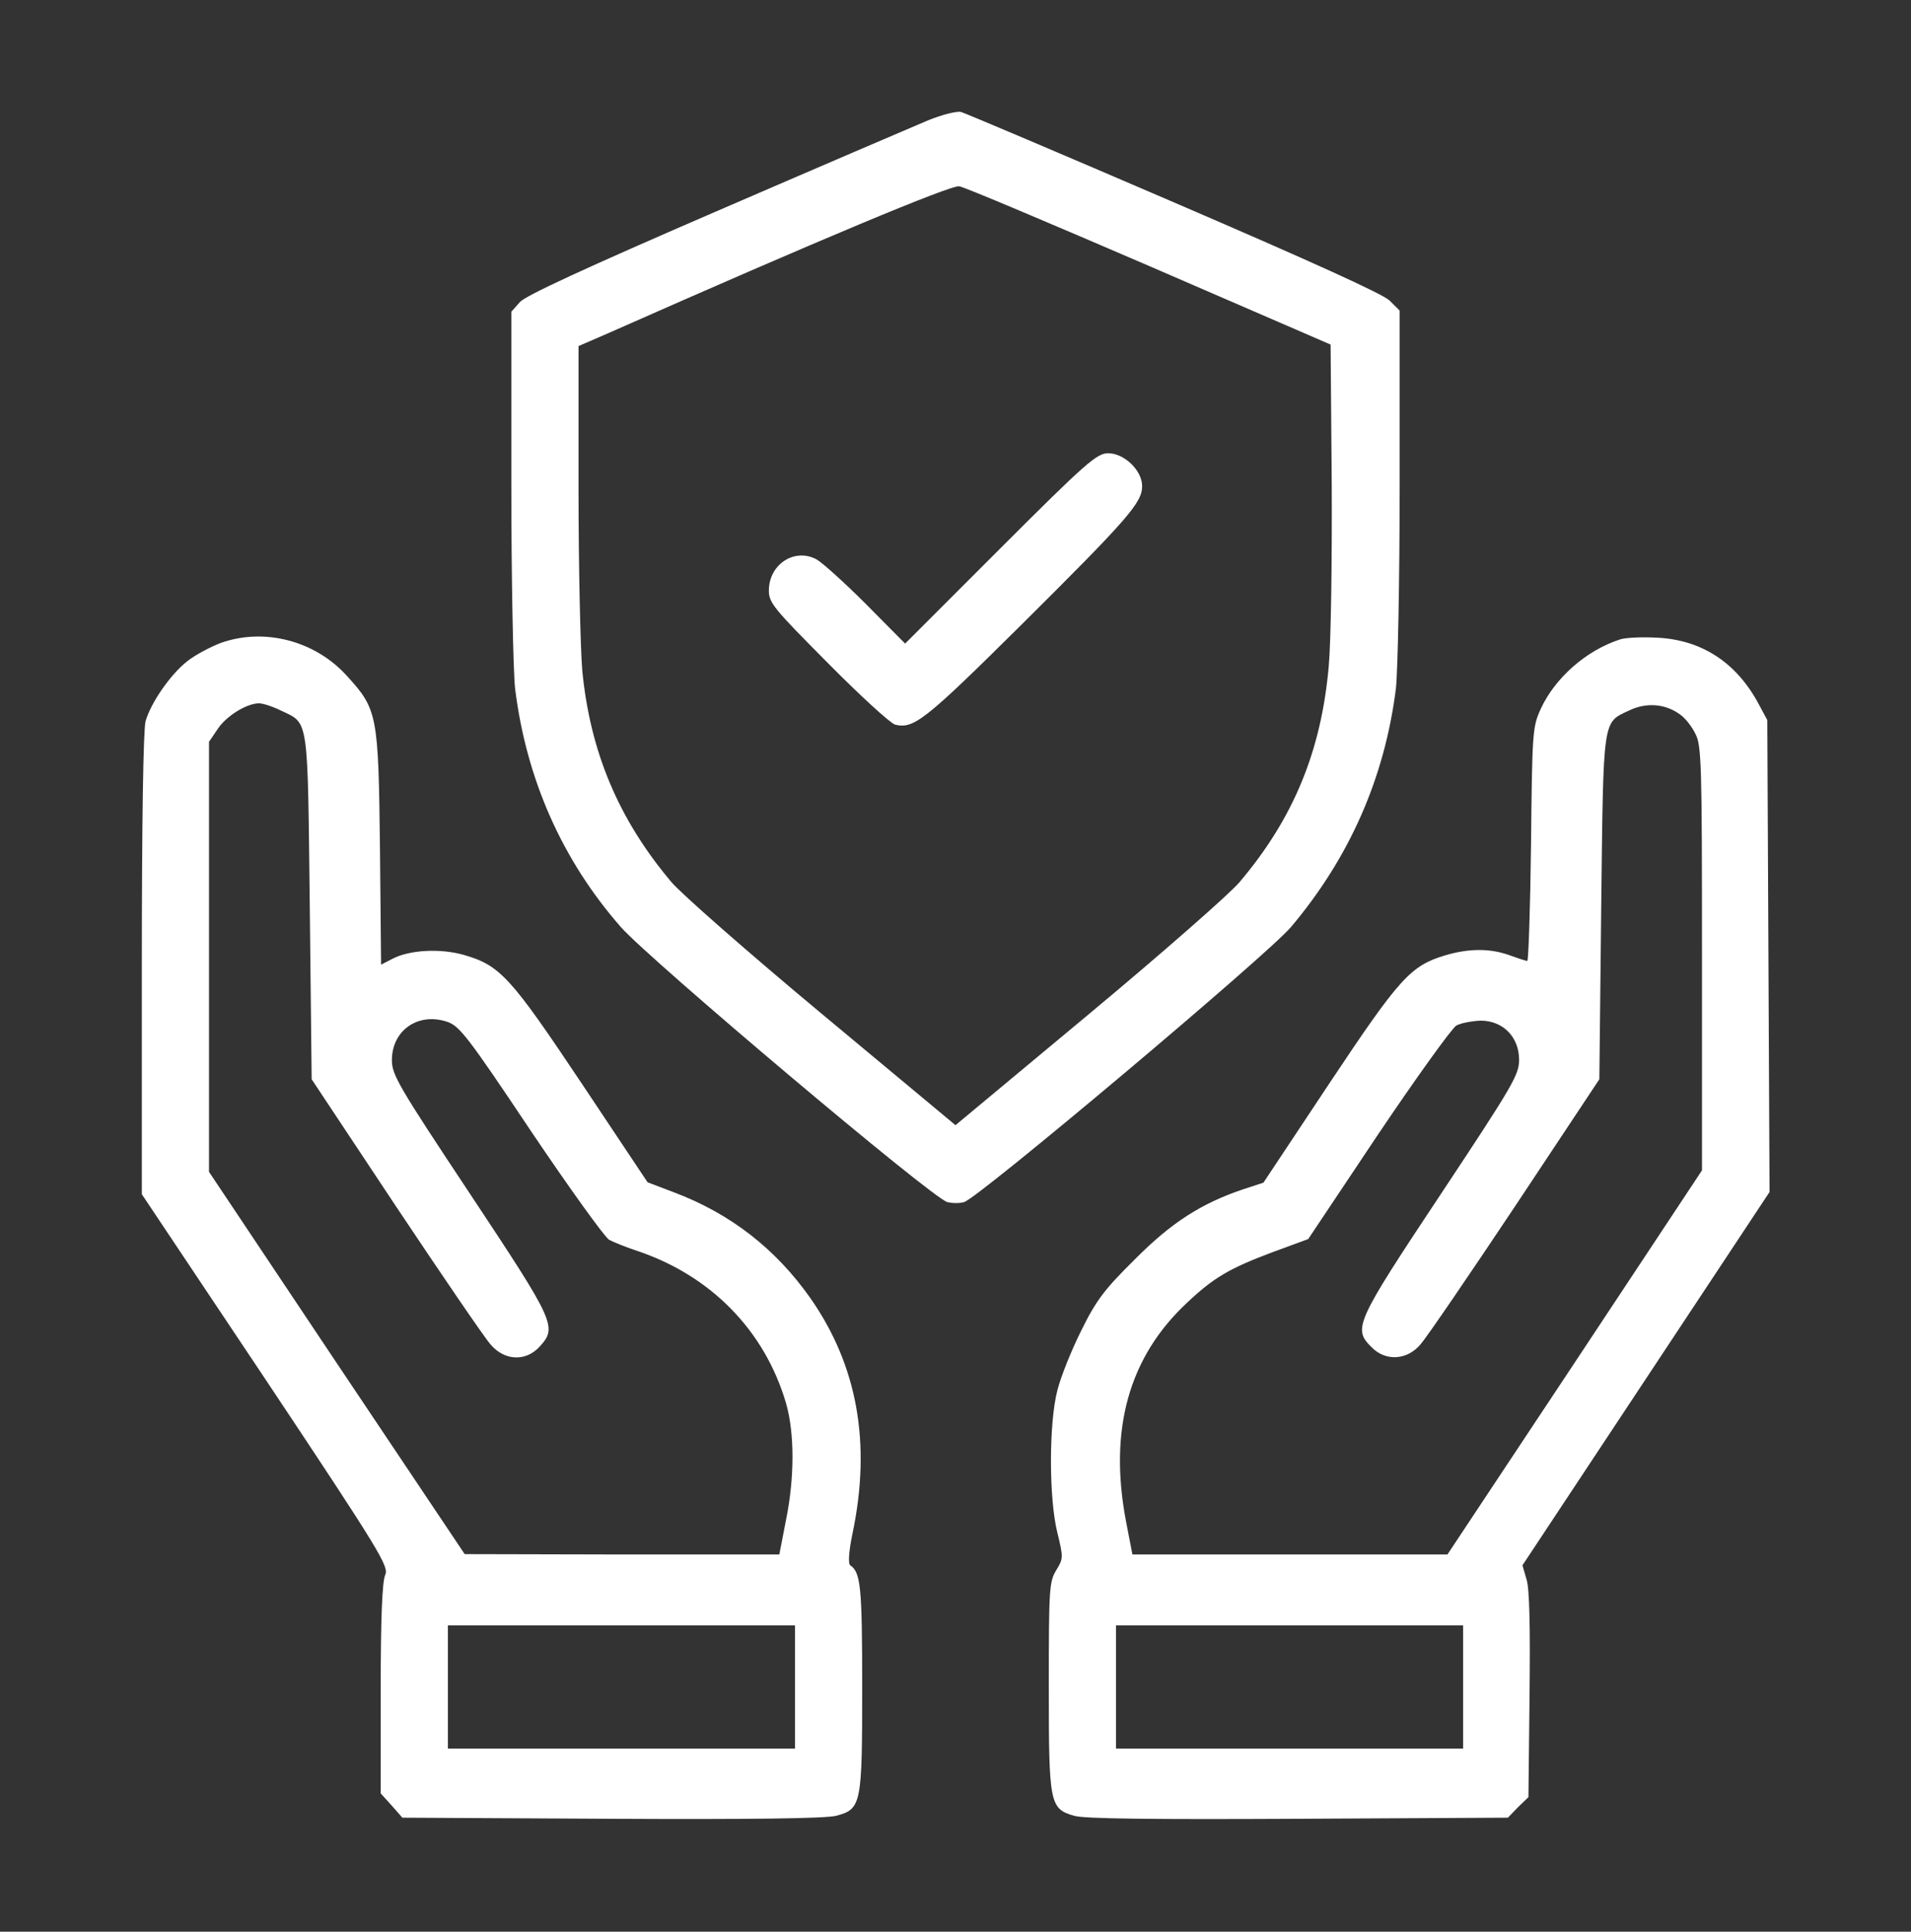
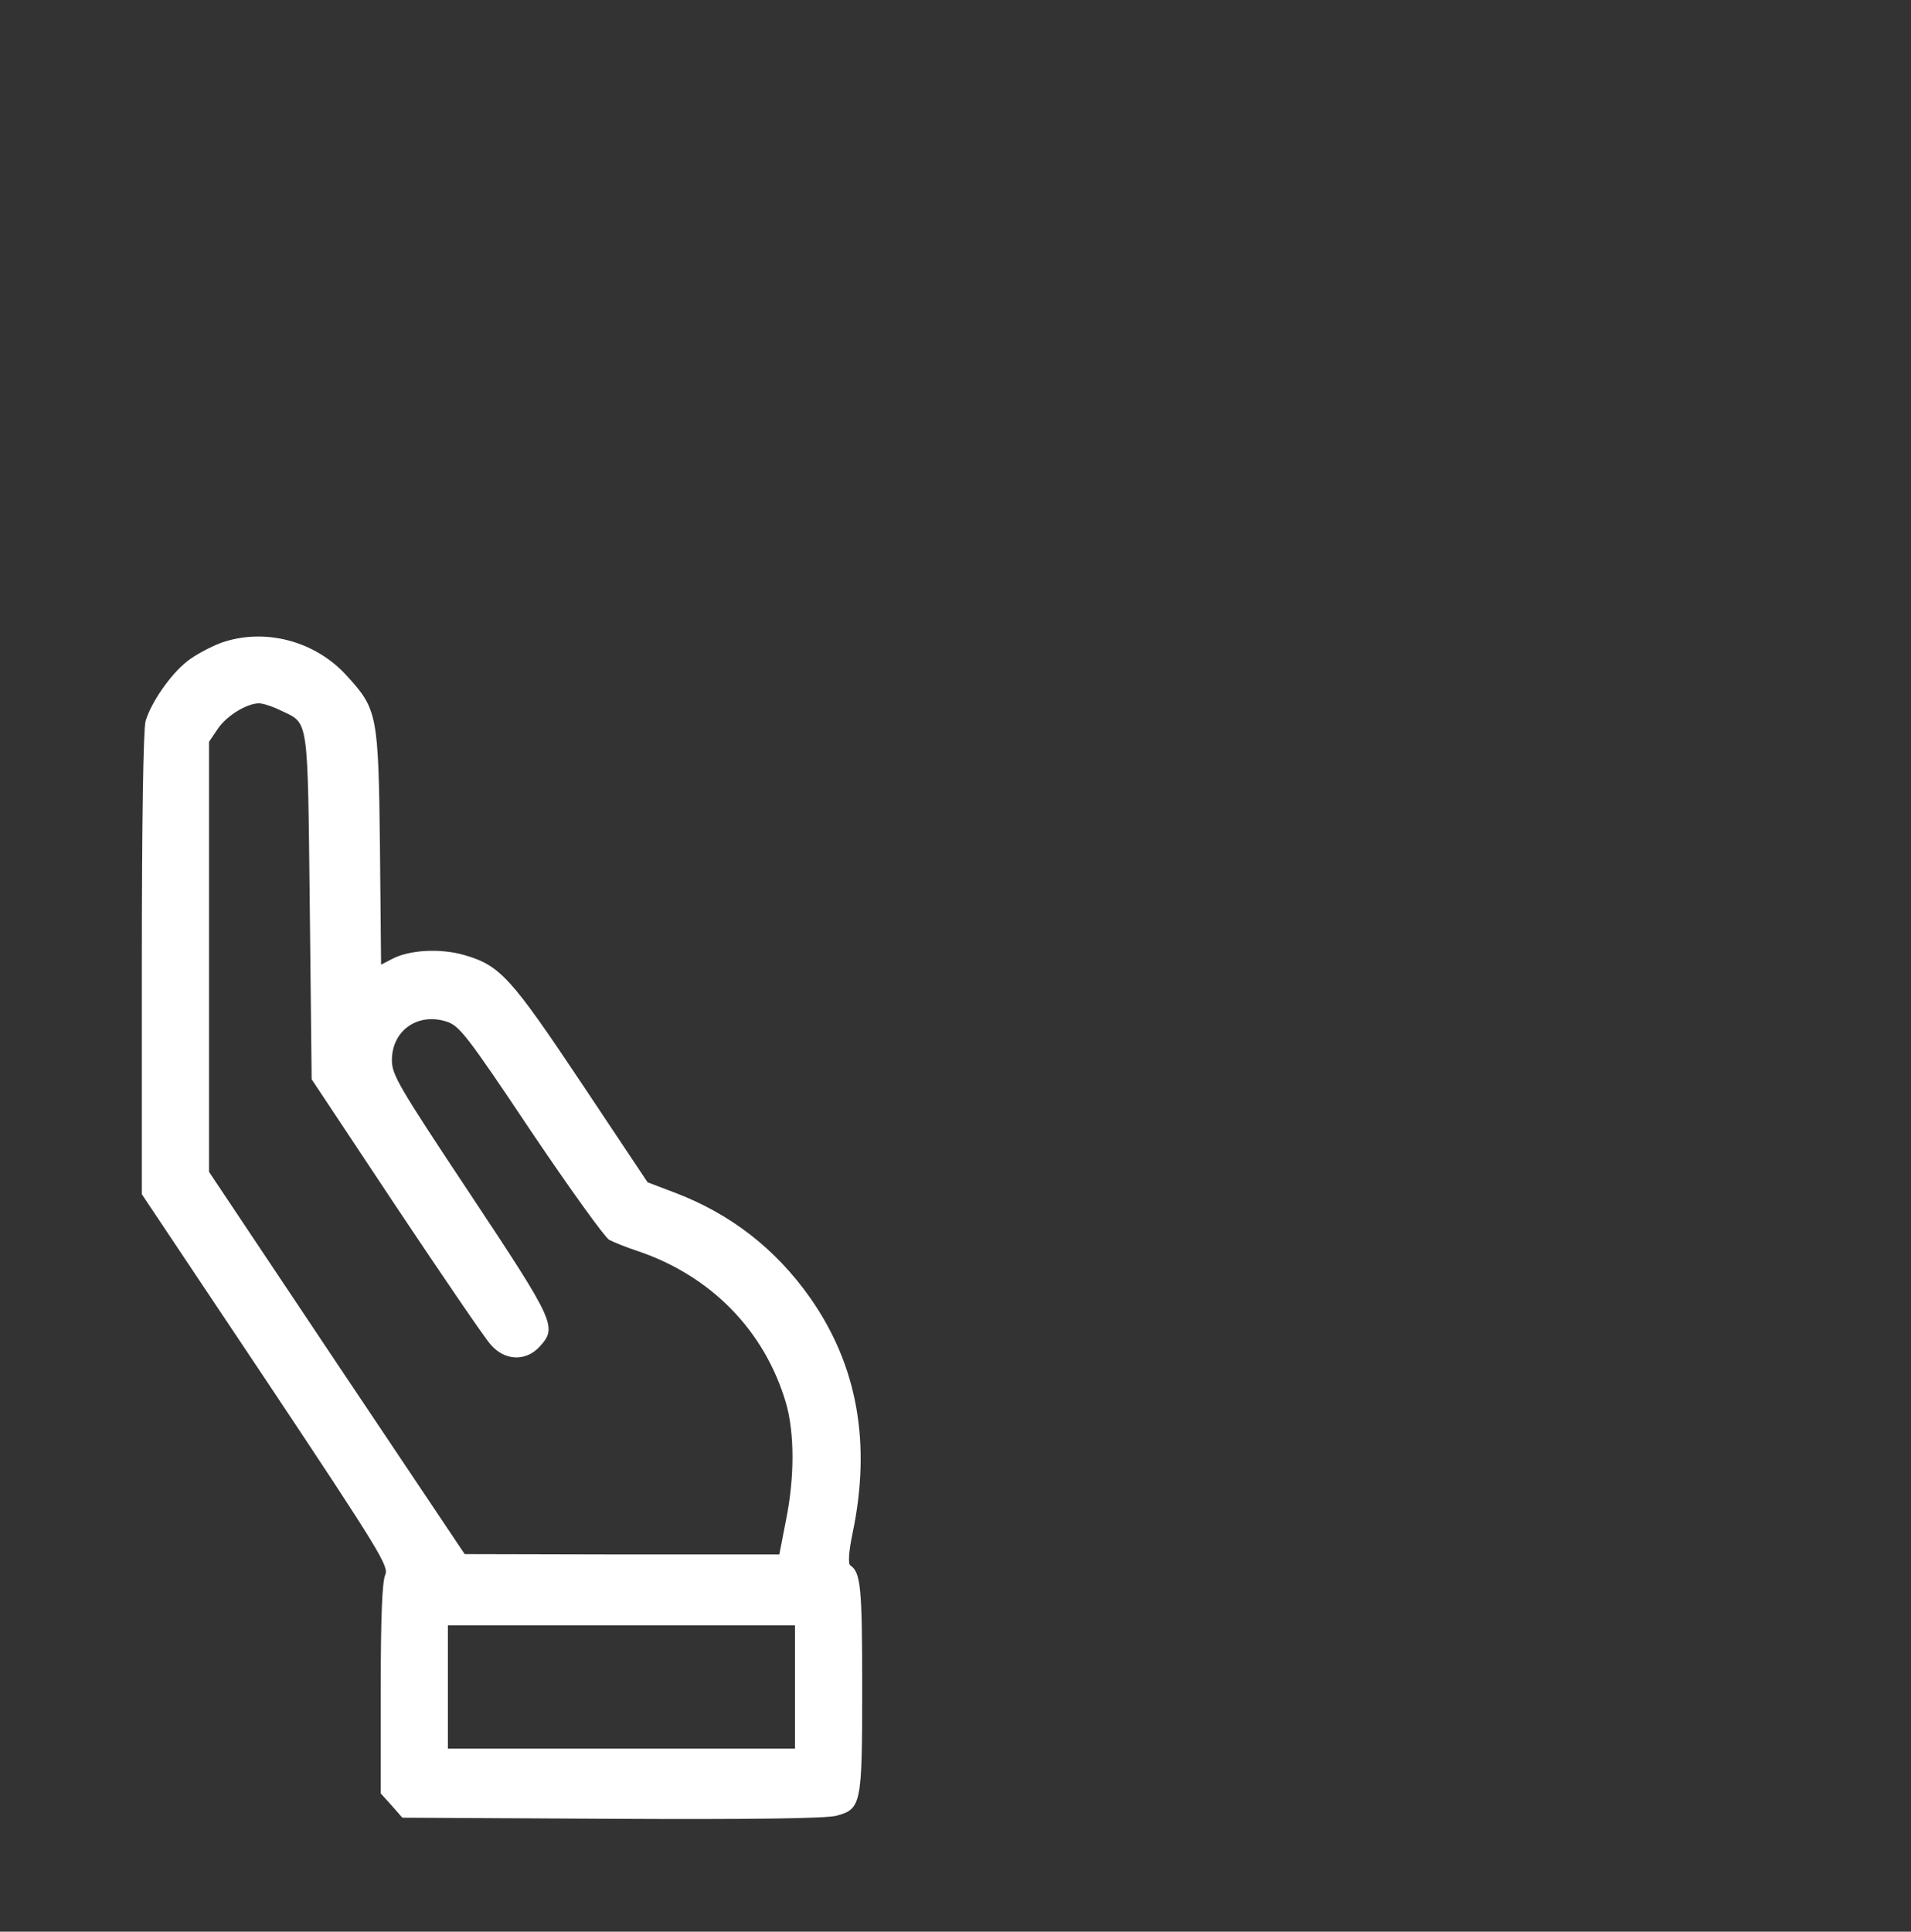
<svg xmlns="http://www.w3.org/2000/svg" width="94" height="95" viewBox="0 0 94 95" fill="none">
  <rect x="0" y="0" width="94" height="95" fill="#333333" stroke="none" />
-   <path d="M45.623 5.93C44.925 6.224 40.207 8.244 35.158 10.428C28.788 13.182 25.85 14.541 25.575 14.853L25.152 15.331V23.812C25.152 28.512 25.244 32.992 25.336 33.855C25.887 38.316 27.649 42.3 30.55 45.605C31.982 47.221 45.862 58.934 46.596 59.118C46.816 59.173 47.184 59.191 47.422 59.118C48.065 58.971 62.385 46.927 63.505 45.587C66.388 42.172 68.113 38.243 68.664 33.855C68.756 32.992 68.848 28.568 68.848 23.794V15.275L68.352 14.78C68.003 14.449 64.478 12.852 57.74 9.951C52.196 7.564 47.477 5.563 47.275 5.508C47.073 5.453 46.339 5.637 45.623 5.93ZM56.547 13.091L65.451 16.946L65.506 23.794C65.525 27.558 65.469 31.597 65.359 32.772C64.992 36.921 63.634 40.244 60.971 43.384C60.513 43.934 57.19 46.853 53.573 49.864L47 55.336L40.427 49.864C36.81 46.853 33.487 43.934 33.029 43.384C30.422 40.299 29.026 36.958 28.641 32.974C28.549 31.891 28.457 27.87 28.457 24.015V17.02L29.981 16.359C40.189 11.842 46.78 9.088 47.184 9.162C47.441 9.198 51.645 10.979 56.547 13.091Z" fill="white" />
-   <path d="M49.203 26.971L44.522 31.653L42.594 29.707C41.529 28.642 40.427 27.65 40.152 27.503C39.069 26.934 37.82 27.761 37.82 29.046C37.82 29.652 38.077 29.945 40.721 32.607C42.3 34.205 43.787 35.563 44.026 35.637C44.944 35.857 45.458 35.471 50.286 30.68C55.537 25.466 56.18 24.713 56.18 23.905C56.18 23.134 55.298 22.29 54.509 22.29C53.958 22.29 53.426 22.748 49.203 26.971Z" fill="white" />
  <path d="M10.869 31.616C10.336 31.818 9.584 32.222 9.216 32.515C8.372 33.176 7.417 34.572 7.16 35.471C7.05 35.894 6.977 40.318 6.977 47.442V58.733L13.072 67.857C18.782 76.431 19.131 77.037 18.947 77.459C18.8 77.79 18.727 79.57 18.727 83.059V88.199L19.259 88.787L19.791 89.393L30.091 89.448C36.994 89.484 40.648 89.43 41.125 89.301C42.373 88.971 42.41 88.769 42.41 82.967C42.41 78.028 42.337 77.331 41.823 76.982C41.712 76.908 41.749 76.302 41.933 75.421C42.869 70.978 42.172 67.141 39.858 63.837C38.151 61.413 35.929 59.687 33.157 58.641L31.854 58.145L28.622 53.298C25.116 48.047 24.602 47.478 22.821 46.964C21.664 46.634 20.14 46.707 19.277 47.166L18.745 47.442L18.69 41.695C18.616 35.104 18.561 34.884 17.056 33.231C15.495 31.506 12.998 30.863 10.869 31.616ZM13.843 34.957C15.202 35.6 15.128 35.196 15.238 44.614L15.33 53.078L19.461 59.302C21.738 62.717 23.831 65.783 24.124 66.113C24.803 66.921 25.85 66.976 26.529 66.242C27.429 65.269 27.319 65.048 23.133 58.733C19.608 53.427 19.277 52.858 19.277 52.142C19.277 50.673 20.562 49.773 21.994 50.251C22.6 50.453 23.004 50.967 26.107 55.611C27.998 58.42 29.742 60.844 29.962 60.972C30.201 61.101 30.807 61.34 31.303 61.505C34.956 62.717 37.618 65.434 38.665 69.014C39.087 70.483 39.087 72.667 38.665 74.742L38.334 76.449H30.587L22.857 76.431L16.56 67.031L10.281 57.631V47.056V36.481L10.704 35.857C11.126 35.214 12.136 34.59 12.741 34.59C12.943 34.59 13.439 34.755 13.843 34.957ZM39.105 82.967V85.996H30.568H22.031V82.967V79.938H30.568H39.105V82.967Z" fill="white" />
-   <path d="M79.68 31.45C78.027 31.983 76.485 33.341 75.787 34.865C75.384 35.746 75.365 35.985 75.31 41.511C75.273 44.669 75.182 47.258 75.127 47.258C75.053 47.258 74.668 47.129 74.264 46.983C73.309 46.634 72.263 46.634 71.088 46.983C69.38 47.496 68.848 48.084 65.378 53.298L62.147 58.163L61.192 58.475C59.099 59.173 57.612 60.128 55.812 61.945C54.325 63.414 53.922 63.947 53.187 65.434C52.71 66.388 52.177 67.71 52.012 68.371C51.59 69.987 51.59 73.695 52.012 75.384C52.306 76.596 52.306 76.651 51.957 77.22C51.608 77.79 51.59 78.157 51.59 82.93C51.59 88.713 51.627 88.952 52.838 89.301C53.297 89.448 56.749 89.484 63.836 89.448L74.172 89.393L74.668 88.879L75.182 88.383L75.237 83.371C75.273 80.048 75.237 78.138 75.09 77.679L74.888 76.982L80.965 67.802L87.042 58.622L86.987 47.019L86.932 35.416L86.509 34.627C85.408 32.57 83.682 31.45 81.46 31.359C80.726 31.322 79.937 31.359 79.68 31.45ZM82.617 35.122C82.874 35.288 83.223 35.728 83.388 36.077C83.7 36.646 83.719 37.564 83.719 47.129V57.557L77.458 67.013L71.198 76.449H63.45H55.702L55.39 74.834C54.527 70.317 55.519 66.737 58.401 64.057C59.705 62.827 60.494 62.368 62.605 61.578L64.35 60.936L67.783 55.795C69.674 52.986 71.418 50.562 71.638 50.434C71.877 50.306 72.409 50.214 72.832 50.195C73.933 50.195 74.723 51.003 74.723 52.123C74.723 52.858 74.41 53.39 70.867 58.733C66.663 65.066 66.534 65.342 67.471 66.26C68.15 66.957 69.215 66.902 69.876 66.113C70.169 65.782 72.263 62.716 74.539 59.302L78.67 53.078L78.762 44.614C78.872 35.196 78.817 35.563 80.139 34.939C80.983 34.535 81.901 34.608 82.617 35.122ZM71.969 82.967V85.996H63.432H54.895V82.967V79.938H63.432H71.969V82.967Z" fill="white" />
</svg>